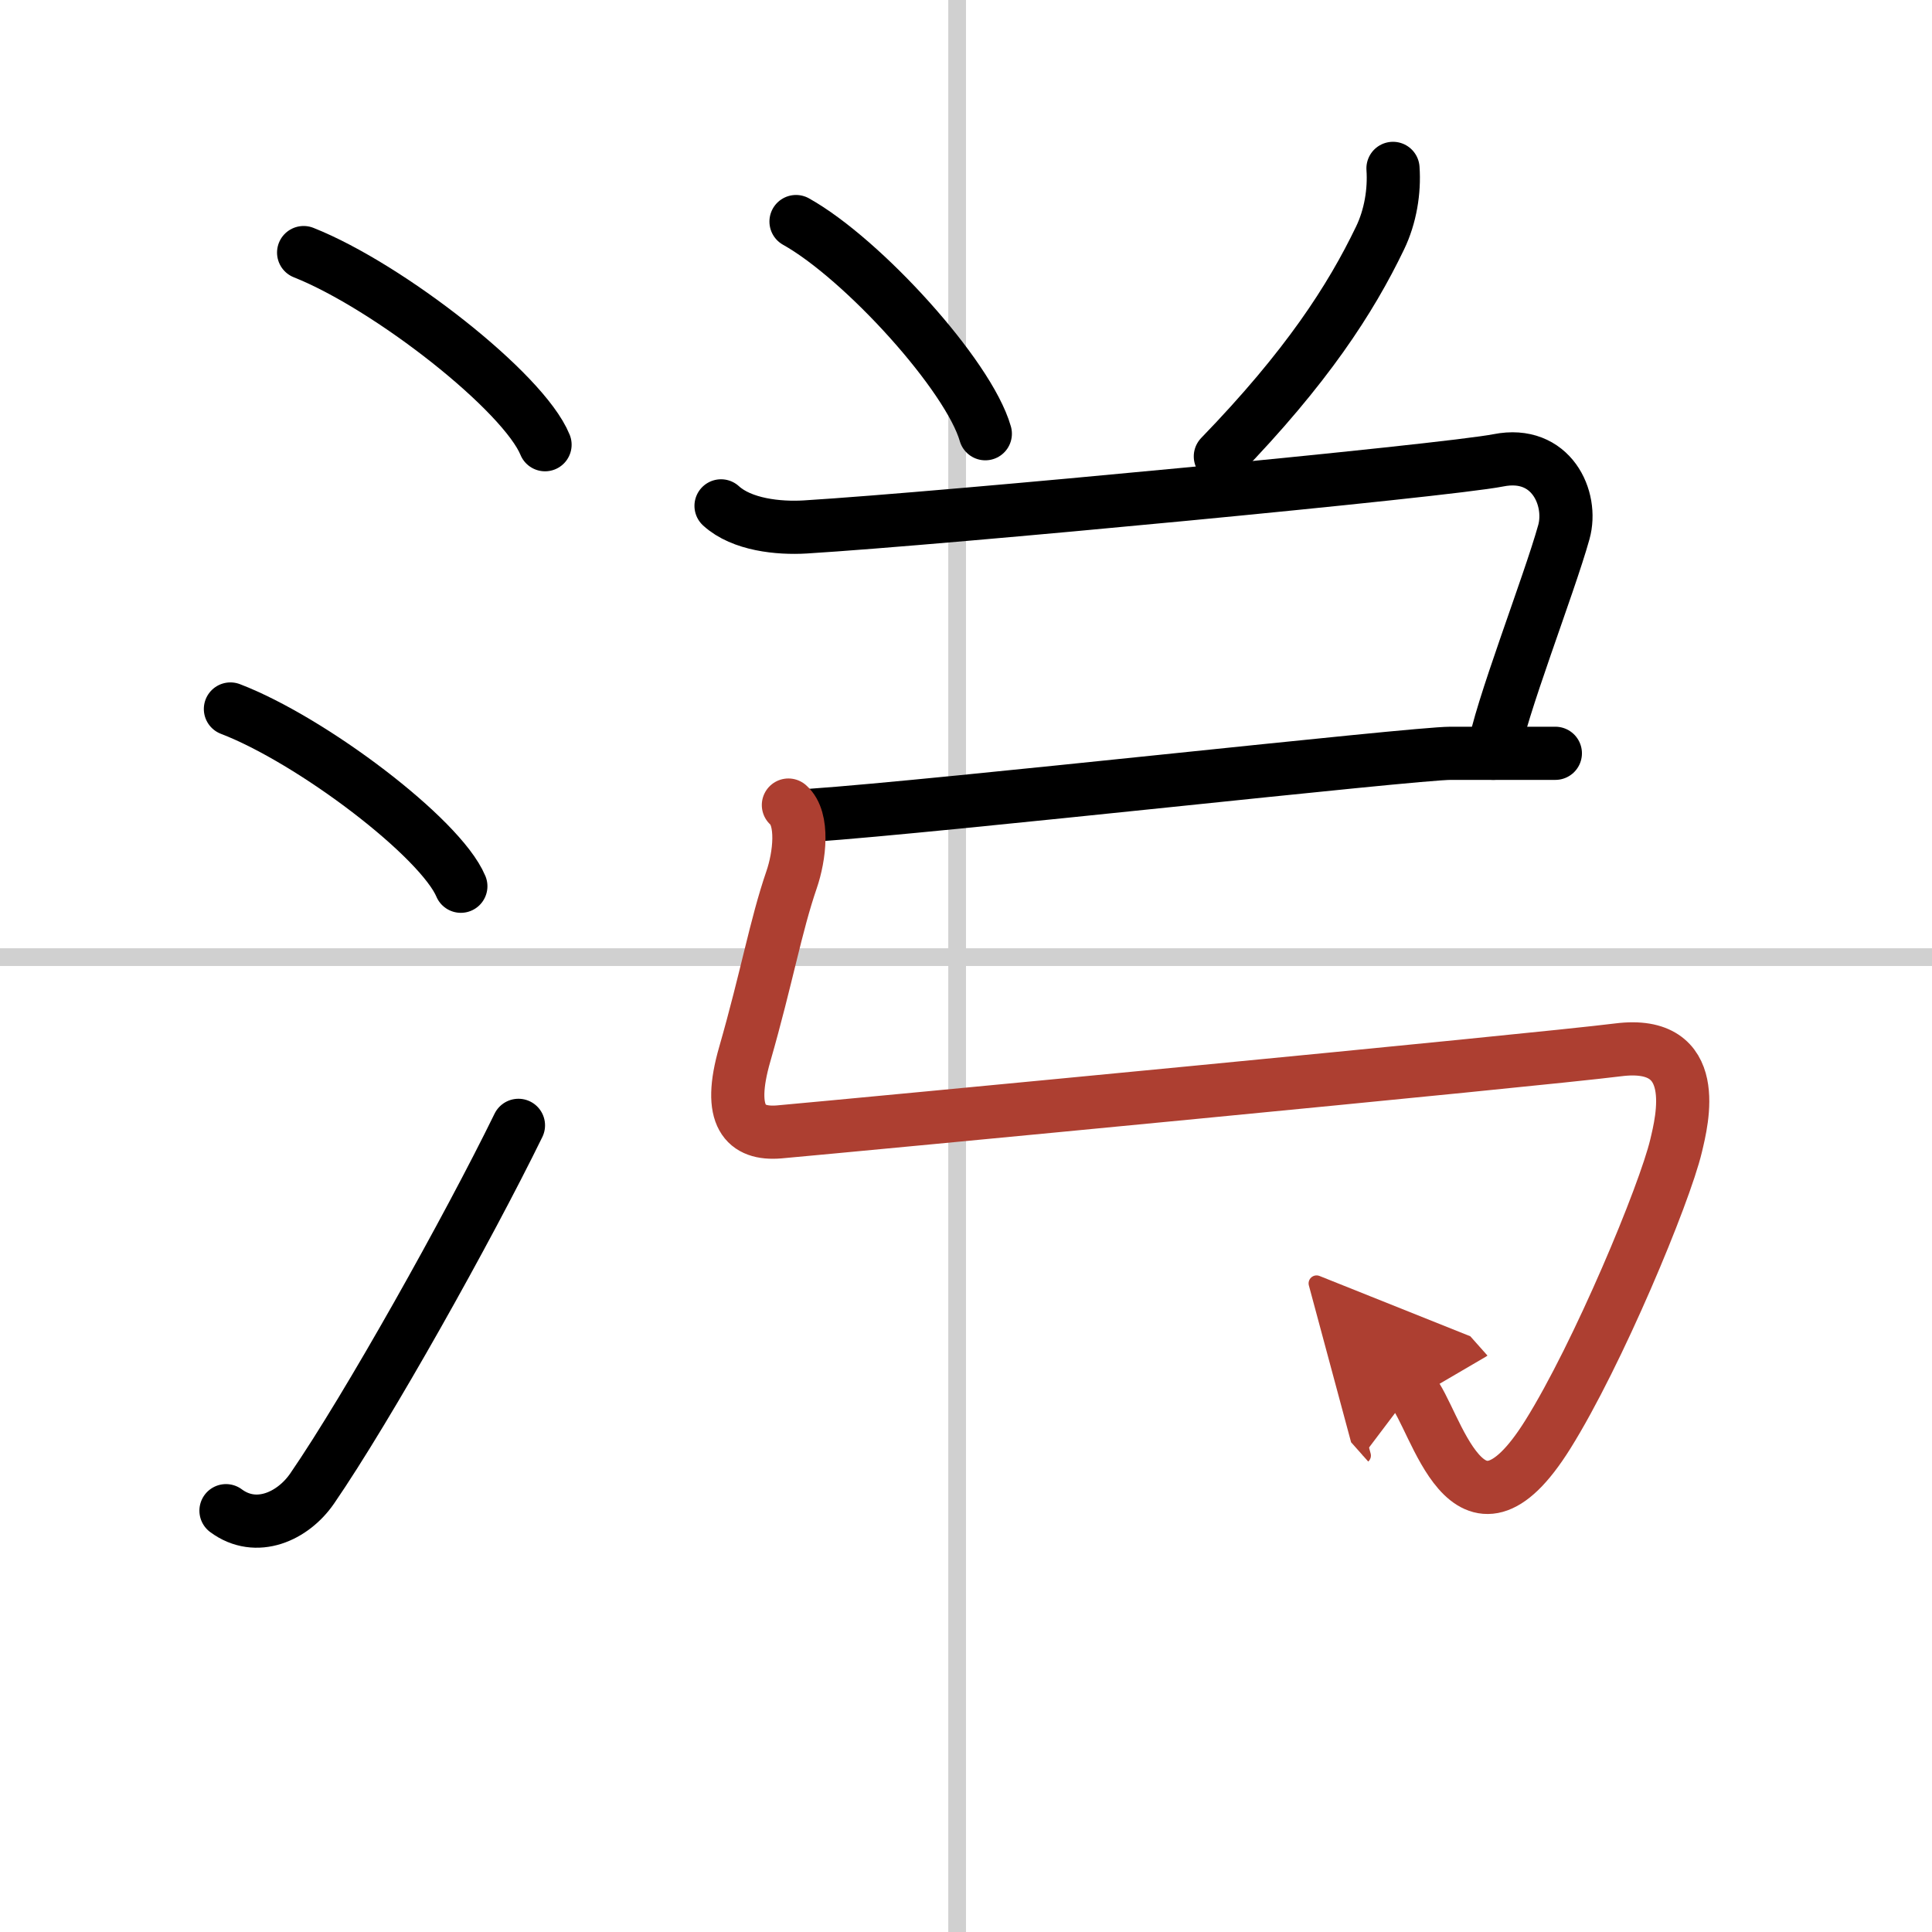
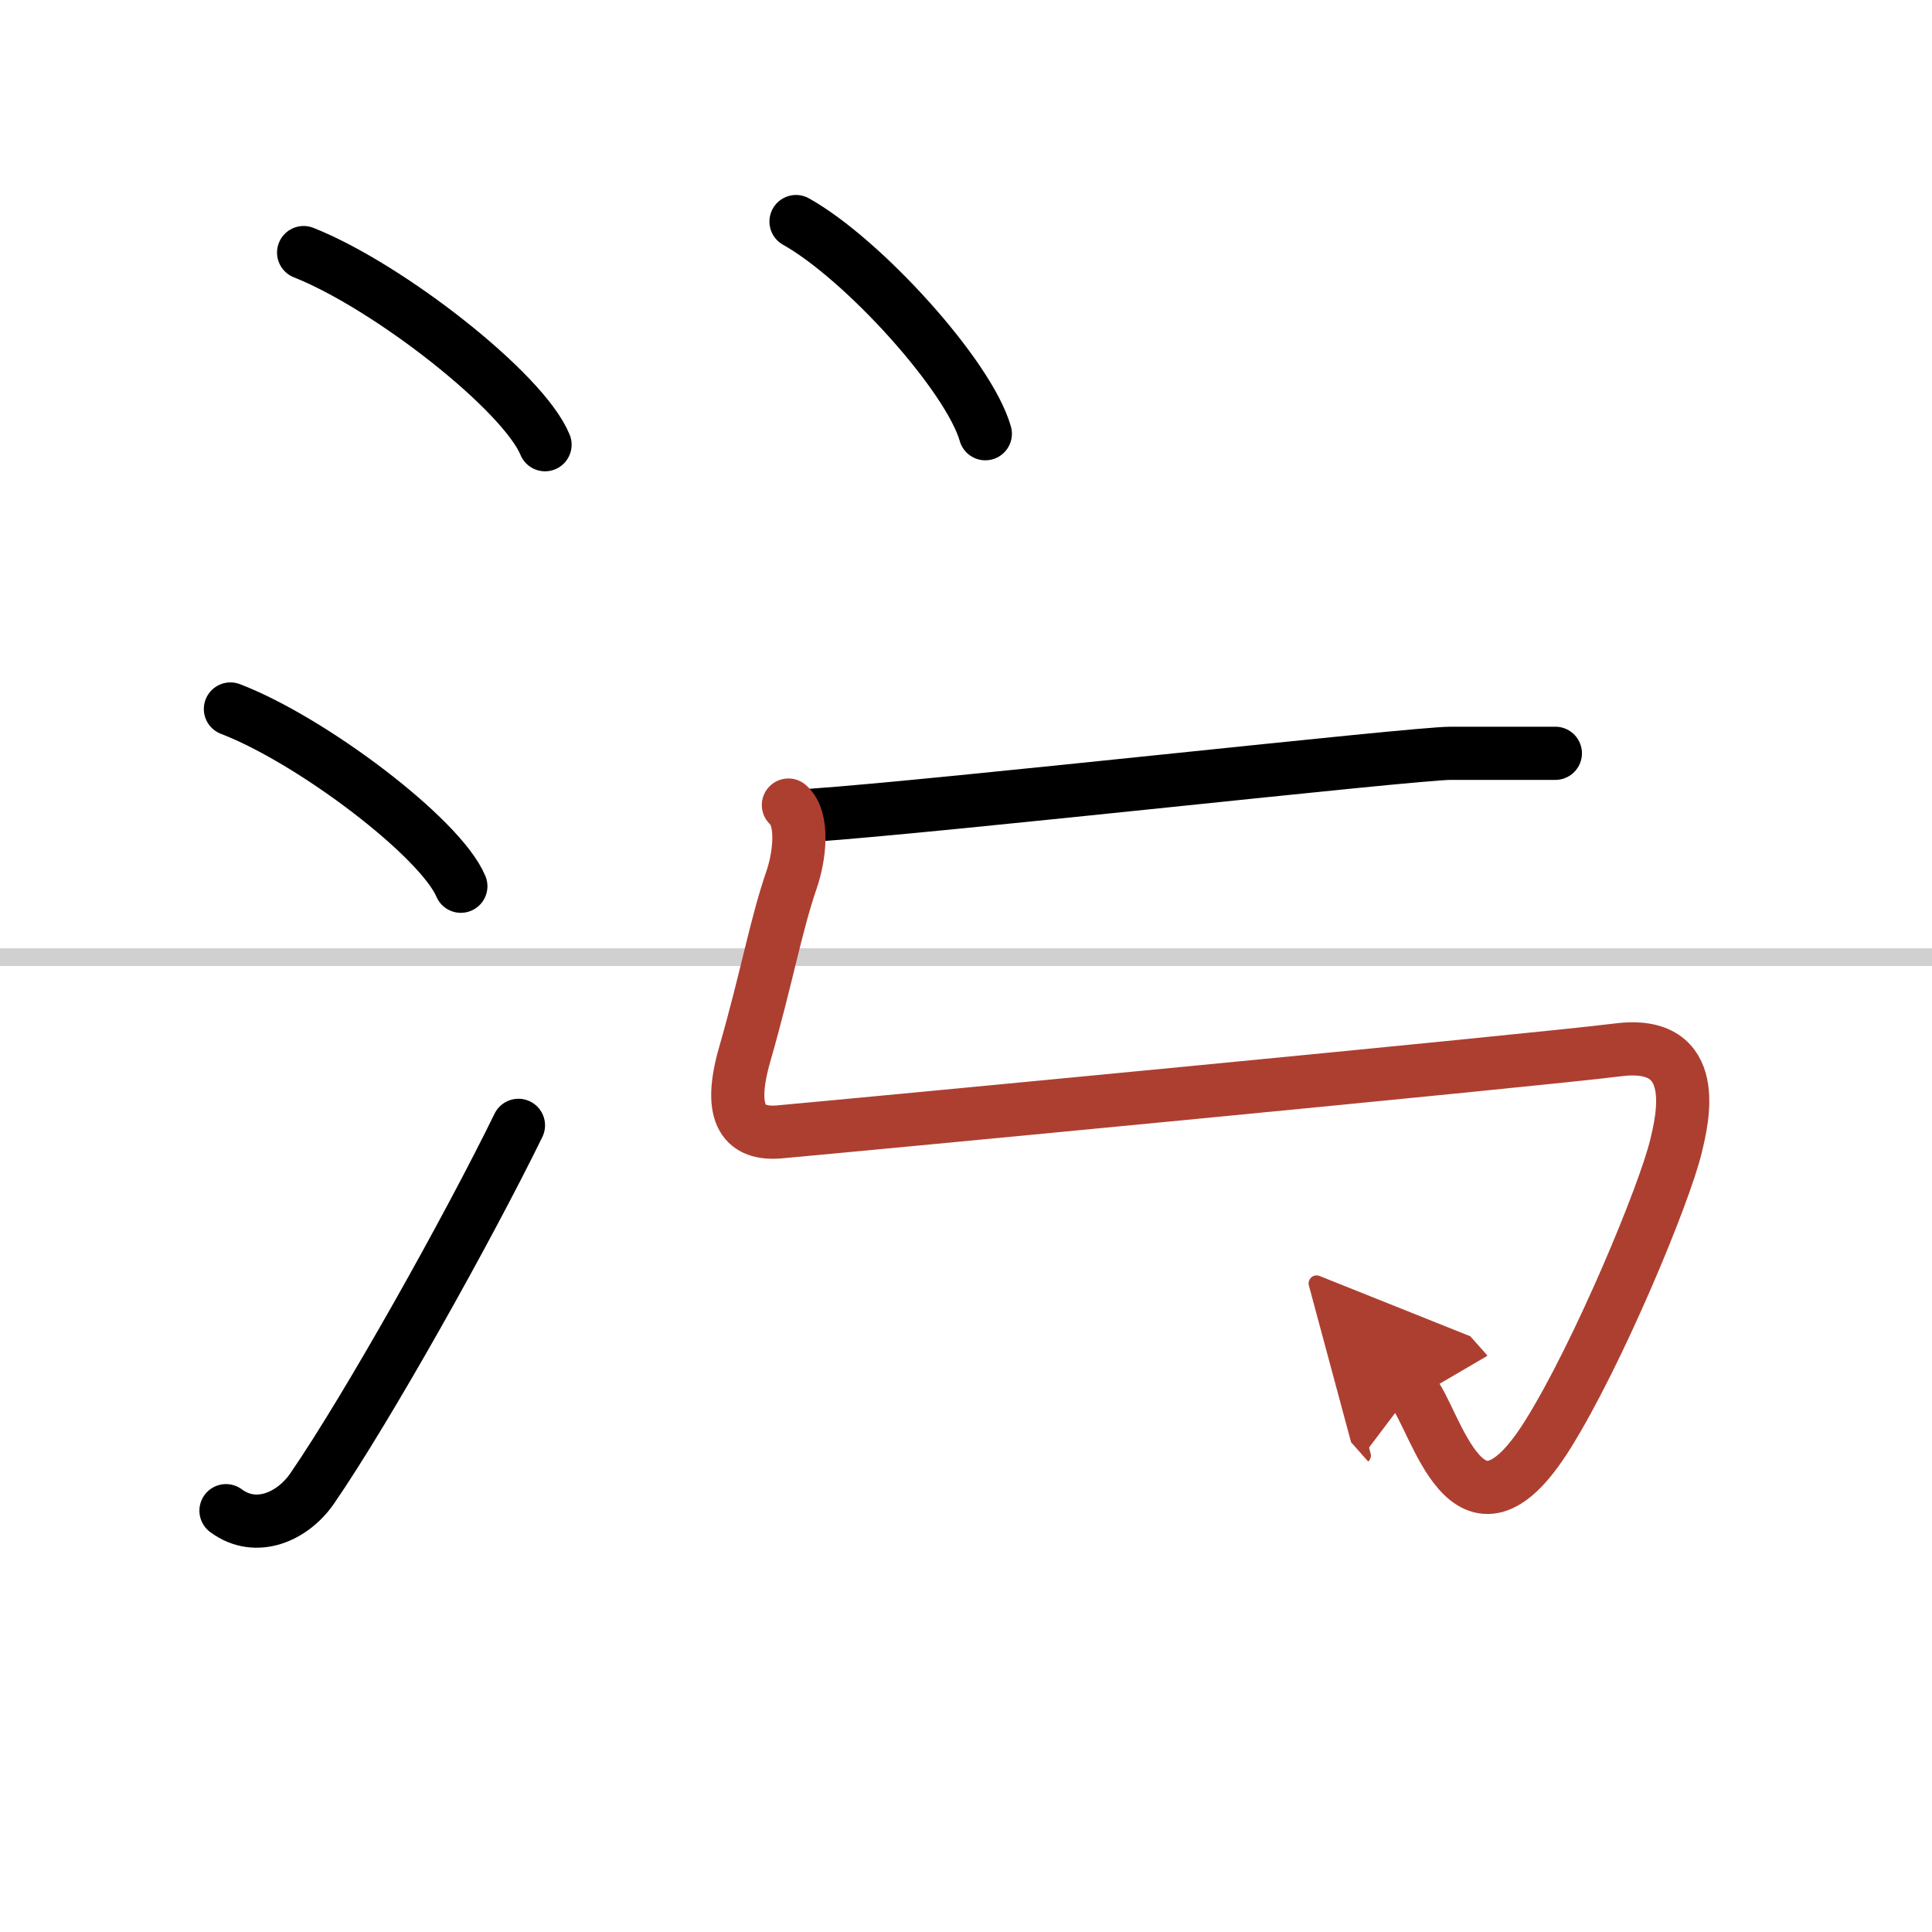
<svg xmlns="http://www.w3.org/2000/svg" width="400" height="400" viewBox="0 0 109 109">
  <defs>
    <marker id="a" markerWidth="4" orient="auto" refX="1" refY="5" viewBox="0 0 10 10">
      <polyline points="0 0 10 5 0 10 1 5" fill="#ad3f31" stroke="#ad3f31" />
    </marker>
  </defs>
  <g fill="none" stroke="#000" stroke-linecap="round" stroke-linejoin="round" stroke-width="3">
    <rect width="100%" height="100%" fill="#fff" stroke="#fff" />
-     <line x1="54" x2="54" y2="109" stroke="#d0d0d0" stroke-width="1" />
    <line x2="109" y1="54" y2="54" stroke="#d0d0d0" stroke-width="1" />
    <path d="m17.13 14.25c4.81 1.91 12.41 7.87 13.62 10.84" />
    <path d="m13 40c4.59 1.76 11.85 7.26 13 10" />
    <path d="m12.75 85.23c1.71 1.27 3.78 0.32 4.86-1.25 3.14-4.57 8.79-14.66 11.64-20.49" />
    <path d="m44.91 12.5c3.77 2.11 9.74 8.68 10.68 11.97" />
-     <path d="m78.59 9.5c0.09 1.27-0.14 2.71-0.73 3.93-1.66 3.45-4.14 7.29-9.01 12.32" />
-     <path d="m40.68 28.54c1.17 1.07 3.25 1.28 4.75 1.19 7.82-0.48 36.13-3.17 39.11-3.76s4.22 2.15 3.69 4.05c-0.83 2.99-3.64 10.16-3.98 12.48" />
    <path d="m45.75 46c7.25-0.5 33.98-3.5 36.09-3.5h5.91" />
    <path d="m44.48 45.42c0.89 0.79 0.63 2.9 0.18 4.21-0.9 2.62-1.39 5.48-2.64 9.84-1.02 3.53 0.04 4.55 1.94 4.39 4.04-0.36 42.57-4.03 47.34-4.63s3.6 3.99 3.26 5.42c-0.65 2.74-4.41 11.77-7.24 16.29-4.57 7.31-6.3-0.95-7.66-2.48" marker-end="url(#a)" stroke="#ad3f31" />
  </g>
</svg>